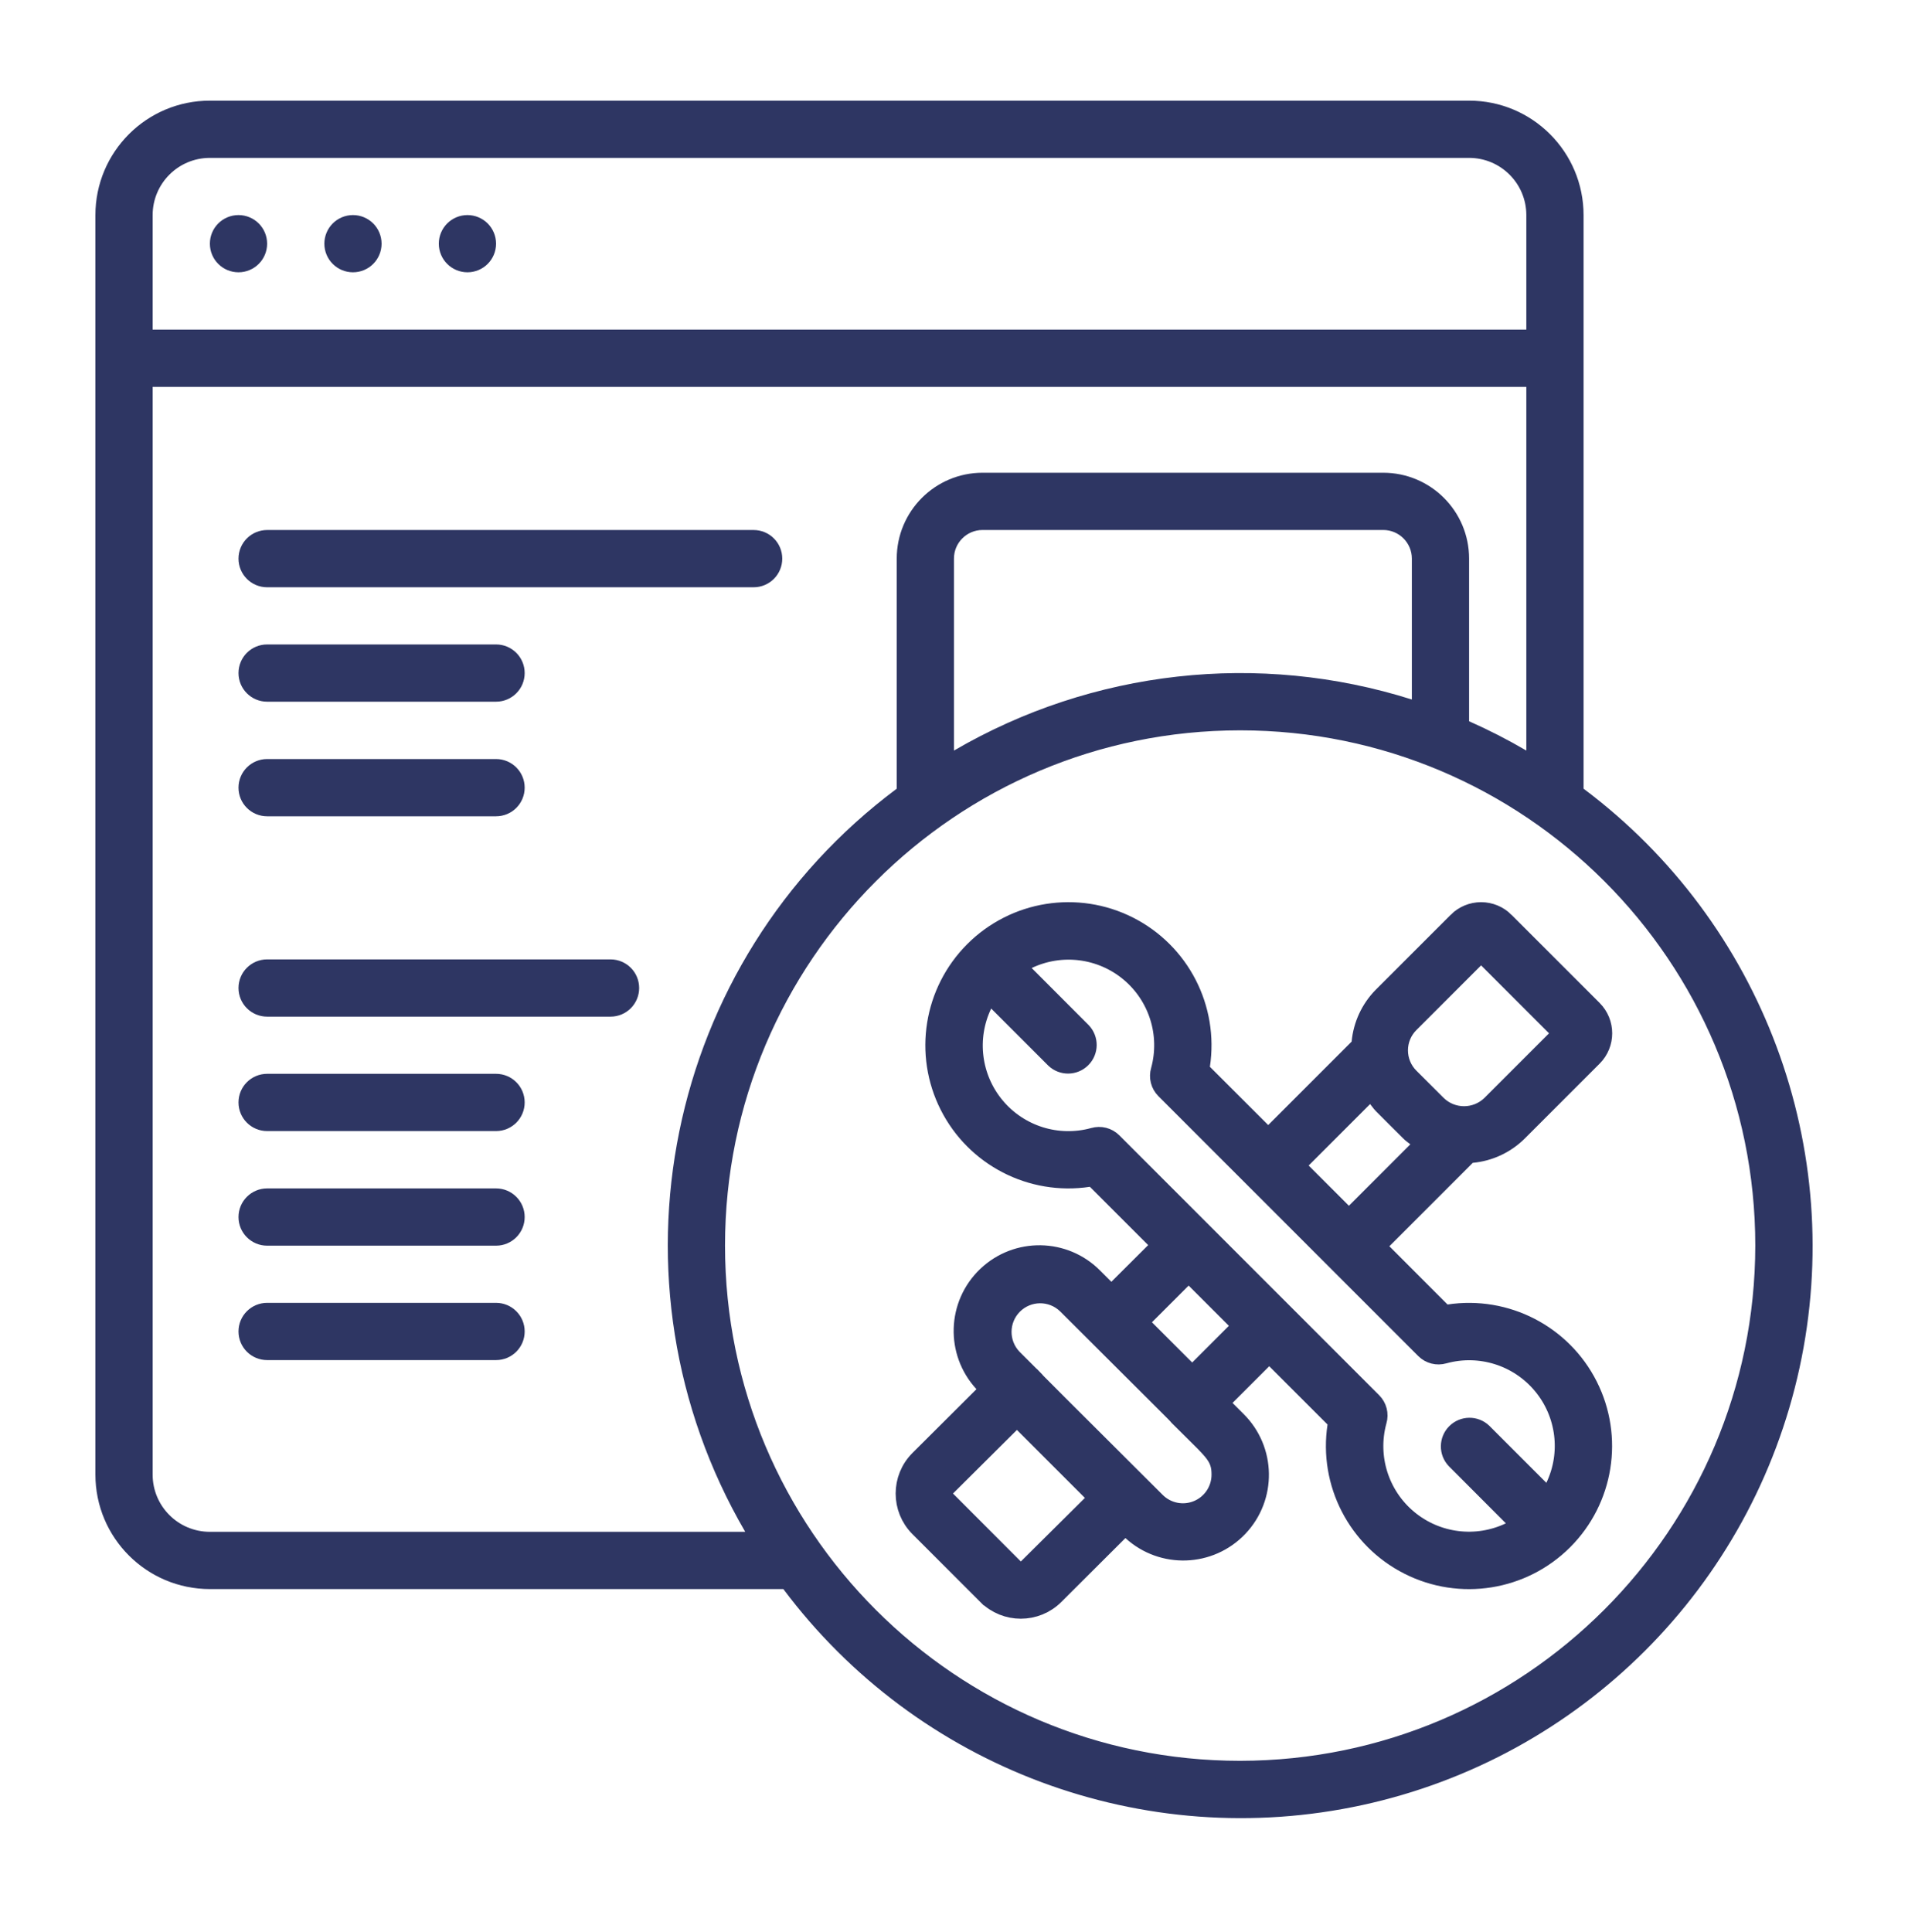
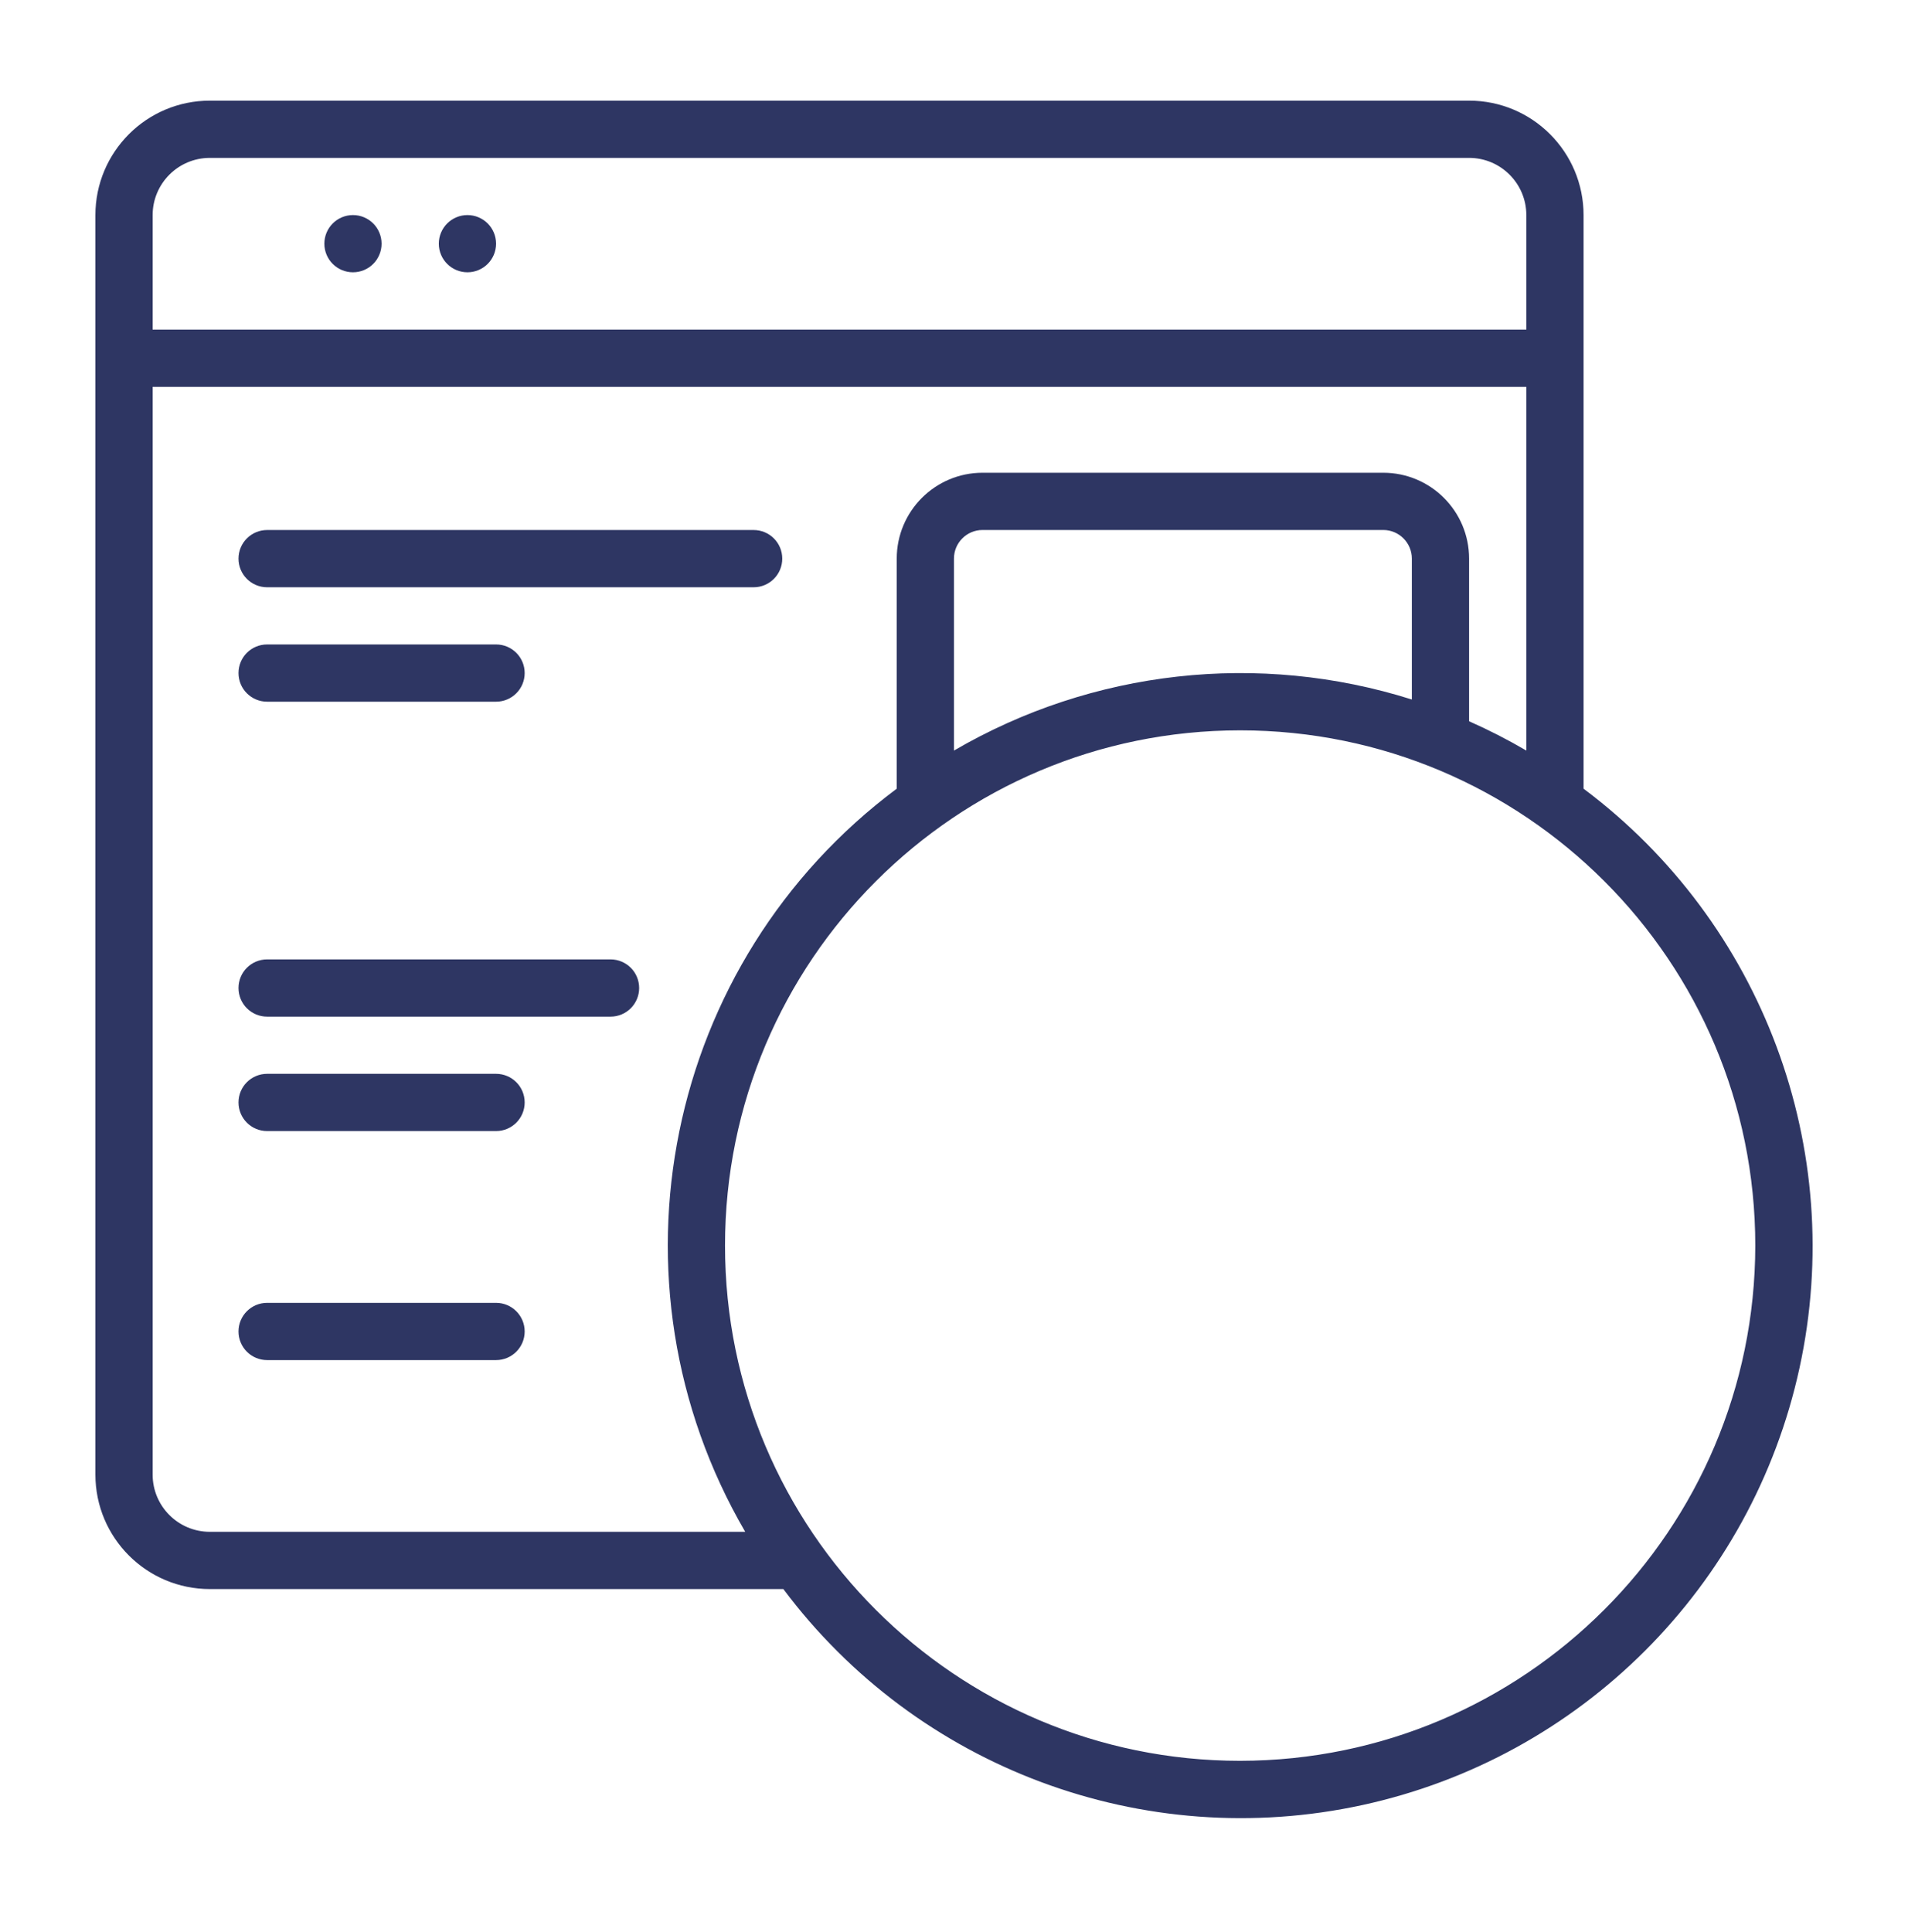
<svg xmlns="http://www.w3.org/2000/svg" width="80" height="81" viewBox="0 0 80 81" fill="none">
-   <path d="M10.7 10.216C10.7 10.602 10.386 10.915 10 10.915C9.613 10.915 9.3 10.602 9.3 10.216C9.3 9.829 9.613 9.516 10 9.516C10.386 9.516 10.7 9.829 10.7 10.216Z" fill="#2E3663" stroke="#2E3663" />
  <path d="M15.499 10.216C15.499 10.602 15.186 10.915 14.8 10.915C14.413 10.915 14.1 10.602 14.1 10.216C14.1 9.829 14.413 9.516 14.8 9.516C15.186 9.516 15.499 9.829 15.499 10.216Z" fill="#2E3663" stroke="#2E3663" />
  <path d="M20.299 10.216C20.299 10.602 19.986 10.915 19.599 10.915C19.213 10.915 18.899 10.602 18.899 10.216C18.899 9.829 19.213 9.516 19.599 9.516C19.986 9.516 20.299 9.829 20.299 10.216Z" fill="#2E3663" stroke="#2E3663" />
  <path d="M65.897 33.063V33.313L66.097 33.463C73.451 38.97 76.916 48.262 74.963 57.239C73.009 66.216 65.997 73.228 57.02 75.181C48.043 77.135 38.751 73.67 33.245 66.316L33.094 66.116H32.844H8.8C6.425 66.116 4.5 64.191 4.5 61.816V9.019C4.5 6.644 6.425 4.719 8.8 4.719H61.597C63.972 4.719 65.897 6.644 65.897 9.019V33.063ZM63.997 14.318H64.497V13.818V9.019C64.497 7.417 63.199 6.119 61.597 6.119H8.8C7.198 6.119 5.9 7.417 5.9 9.019V13.818V14.318H6.4H63.997ZM6.4 15.718H5.9V16.218V61.816C5.9 63.418 7.198 64.716 8.8 64.716H31.246H32.116L31.678 63.964C25.698 53.694 28.373 40.572 37.898 33.464L38.099 33.314V33.063V23.418C38.099 21.706 39.486 20.318 41.198 20.318H57.998C59.709 20.318 61.097 21.706 61.097 23.418V30.236V30.561L61.395 30.693C62.2 31.049 62.985 31.451 63.745 31.896L64.497 32.337V31.465V16.218V15.718H63.997H6.4ZM59.047 29.801L59.697 30.006V29.324V23.418C59.697 22.479 58.936 21.718 57.998 21.718H41.198C40.259 21.718 39.498 22.479 39.498 23.418V31.465V32.335L40.25 31.897C45.94 28.578 52.766 27.817 59.047 29.801ZM51.998 74.316H51.998C64.197 74.301 74.083 64.416 74.097 52.217V52.217C74.097 40.012 64.203 30.117 51.998 30.117C39.793 30.117 29.899 40.012 29.899 52.217C29.899 64.421 39.793 74.316 51.998 74.316Z" fill="#2E3663" stroke="#2E3663" />
  <path d="M31.599 24.119H11.2C10.813 24.119 10.5 23.805 10.5 23.419C10.5 23.032 10.813 22.719 11.2 22.719H31.599C31.986 22.719 32.299 23.032 32.299 23.419C32.299 23.805 31.986 24.119 31.599 24.119Z" fill="#2E3663" stroke="#2E3663" />
  <path d="M20.799 28.916H11.2C10.813 28.916 10.5 28.602 10.5 28.216C10.5 27.829 10.813 27.516 11.2 27.516H20.799C21.186 27.516 21.499 27.829 21.499 28.216C21.499 28.602 21.186 28.916 20.799 28.916Z" fill="#2E3663" stroke="#2E3663" />
-   <path d="M20.799 33.72H11.2C10.813 33.72 10.5 33.407 10.5 33.02C10.5 32.634 10.813 32.32 11.2 32.32H20.799C21.186 32.32 21.499 32.634 21.499 33.02C21.499 33.407 21.186 33.72 20.799 33.72Z" fill="#2E3663" stroke="#2E3663" />
  <path d="M11.2 40.719H25.599C25.986 40.719 26.299 41.032 26.299 41.419C26.299 41.805 25.986 42.119 25.599 42.119H11.2C10.813 42.119 10.5 41.805 10.5 41.419C10.5 41.032 10.813 40.719 11.2 40.719Z" fill="#2E3663" stroke="#2E3663" />
  <path d="M11.2 45.516H20.799C21.186 45.516 21.499 45.829 21.499 46.216C21.499 46.602 21.186 46.916 20.799 46.916H11.2C10.813 46.916 10.5 46.602 10.5 46.216C10.5 45.829 10.813 45.516 11.2 45.516Z" fill="#2E3663" stroke="#2E3663" />
-   <path d="M11.2 50.32H20.799C21.186 50.32 21.499 50.634 21.499 51.02C21.499 51.407 21.186 51.72 20.799 51.72H11.2C10.813 51.72 10.5 51.407 10.5 51.02C10.5 50.634 10.813 50.32 11.2 50.32Z" fill="#2E3663" stroke="#2E3663" />
  <path d="M11.2 55.117H20.799C21.186 55.117 21.499 55.431 21.499 55.817C21.499 56.204 21.186 56.517 20.799 56.517H11.2C10.813 56.517 10.5 56.204 10.5 55.817C10.5 55.431 10.813 55.117 11.2 55.117Z" fill="#2E3663" stroke="#2E3663" />
-   <path d="M63.02 38.701L63.02 38.702L66.717 42.398C66.717 42.398 66.717 42.398 66.717 42.398C67.224 42.906 67.224 43.729 66.717 44.236L63.578 47.375C63.578 47.375 63.578 47.375 63.578 47.375C63.074 47.875 62.412 48.185 61.705 48.25L61.525 48.267L61.398 48.394L57.901 51.891L57.548 52.244L57.901 52.598L60.34 55.04L60.519 55.219L60.769 55.181C63.118 54.825 65.43 56.017 66.502 58.138C67.573 60.259 67.162 62.828 65.482 64.508C63.801 66.188 61.232 66.599 59.112 65.526C56.991 64.454 55.799 62.142 56.156 59.793L56.194 59.543L56.015 59.364L53.571 56.921L53.217 56.568L52.864 56.921L51.325 58.459L50.972 58.813L51.325 59.166L51.785 59.626L51.787 59.628C52.984 60.813 53.013 62.737 51.852 63.958C50.692 65.178 48.768 65.245 47.525 64.109L47.172 63.787L46.834 64.124L44.148 66.802C44.148 66.802 44.148 66.802 44.148 66.802C43.403 67.544 42.199 67.544 41.455 66.802C41.455 66.802 41.454 66.802 41.454 66.802L38.611 63.959C38.611 63.959 38.611 63.959 38.611 63.959C38.611 63.959 38.611 63.959 38.611 63.959C37.868 63.215 37.868 62.009 38.611 61.265C38.611 61.265 38.611 61.265 38.611 61.265L41.295 58.59L41.636 58.25L41.309 57.896C40.161 56.656 40.221 54.725 41.443 53.559C42.665 52.392 44.597 52.422 45.782 53.626L45.782 53.626L45.785 53.629L46.245 54.088L46.598 54.441L46.951 54.089L48.494 52.551L48.849 52.197L48.495 51.843L46.051 49.399L45.872 49.22L45.622 49.258C43.273 49.614 40.961 48.421 39.889 46.3C38.818 44.18 39.229 41.611 40.91 39.931C42.59 38.251 45.159 37.84 47.279 38.912C49.4 39.984 50.592 42.297 50.235 44.646L50.197 44.896L50.376 45.075L52.821 47.517L53.174 47.871L53.528 47.517L57.025 44.02L57.153 43.892L57.17 43.712C57.235 43.006 57.543 42.345 58.041 41.841C58.042 41.84 58.042 41.84 58.042 41.84L61.181 38.702L61.181 38.701C61.425 38.457 61.755 38.32 62.1 38.32C62.445 38.32 62.776 38.457 63.02 38.701ZM59.031 42.831L59.031 42.831C58.712 43.151 58.533 43.583 58.534 44.034C58.534 44.486 58.714 44.918 59.033 45.237L60.184 46.386L60.183 46.386L60.191 46.393C60.858 47.034 61.912 47.034 62.58 46.393L62.58 46.393L62.587 46.386L65.302 43.672L65.656 43.318L65.303 42.965L62.454 40.116L62.1 39.762L61.747 40.116L59.031 42.831ZM42.449 65.813L42.801 66.165L43.155 65.814L45.841 63.149L46.197 62.796L45.842 62.441L42.992 59.591L42.639 59.238L42.286 59.59L39.605 62.256L39.25 62.61L39.604 62.964L42.449 65.813ZM43.107 57.732L43.139 57.763L43.147 57.769C43.171 57.796 43.195 57.822 43.215 57.842L43.215 57.843C43.271 57.902 43.347 57.98 43.446 58.081C43.644 58.282 43.939 58.578 44.351 58.988C44.624 59.261 44.948 59.584 45.33 59.964C46.101 60.732 47.107 61.734 48.397 63.022C48.883 63.508 49.614 63.653 50.249 63.39C50.884 63.127 51.298 62.508 51.298 61.82V61.82C51.298 61.642 51.285 61.458 51.217 61.266C51.15 61.073 51.041 60.909 50.906 60.746C50.732 60.536 50.461 60.269 50.074 59.888C49.909 59.725 49.722 59.541 49.514 59.333L49.495 59.314C49.434 59.237 49.325 59.129 48.938 58.743L48.924 58.73C48.801 58.606 48.648 58.454 48.459 58.266C47.794 57.604 46.68 56.496 44.8 54.618L44.8 54.618L44.794 54.612C44.127 53.968 43.067 53.977 42.411 54.633C41.755 55.289 41.746 56.349 42.39 57.016L42.39 57.016L42.397 57.023L43.107 57.732ZM49.633 57.472L49.987 57.826L50.34 57.472L51.879 55.934L52.232 55.58L51.879 55.227L50.192 53.54L49.838 53.186L49.485 53.54L47.946 55.078L47.593 55.431L47.946 55.785L49.633 57.472ZM60.52 56.669L60.52 56.669L60.511 56.671C60.266 56.743 60 56.675 59.819 56.494L59.819 56.494L48.923 45.598L48.923 45.598C48.742 45.417 48.674 45.151 48.747 44.905L48.747 44.905L48.75 44.894C49.17 43.351 48.653 41.704 47.425 40.679C46.197 39.655 44.484 39.44 43.041 40.13L42.404 40.435L42.903 40.934L45.288 43.322C45.551 43.597 45.547 44.032 45.277 44.301C45.008 44.57 44.574 44.575 44.299 44.312L41.912 41.925L41.413 41.426L41.108 42.063C40.416 43.507 40.63 45.222 41.657 46.451C42.683 47.68 44.332 48.197 45.876 47.773L45.876 47.773L45.885 47.771C46.131 47.699 46.396 47.766 46.577 47.947C46.577 47.947 46.577 47.947 46.577 47.947L57.473 58.843L57.473 58.843C57.654 59.024 57.722 59.29 57.649 59.536L57.649 59.536L57.646 59.547C57.225 61.09 57.743 62.737 58.971 63.761C60.199 64.786 61.912 65.001 63.355 64.311L63.992 64.006L63.493 63.507L61.108 61.118C60.845 60.844 60.849 60.409 61.119 60.14C61.388 59.871 61.822 59.866 62.097 60.129L64.484 62.516L64.984 63.015L65.288 62.378C65.98 60.934 65.764 59.22 64.738 57.991C63.712 56.763 62.064 56.246 60.52 56.669ZM54.517 48.507L54.164 48.861L54.517 49.214L56.204 50.901L56.558 51.255L56.911 50.901L59.487 48.325L59.879 47.932L59.448 47.583C59.344 47.499 59.305 47.471 59.282 47.454C59.254 47.434 59.249 47.43 59.187 47.37C59.102 47.288 58.952 47.138 58.631 46.817C58.478 46.664 58.286 46.471 58.043 46.228C58.003 46.187 57.981 46.158 57.948 46.113C57.921 46.078 57.888 46.034 57.834 45.968L57.484 45.54L57.093 45.931L54.517 48.507Z" fill="#2E3663" stroke="#2E3663" />
</svg>